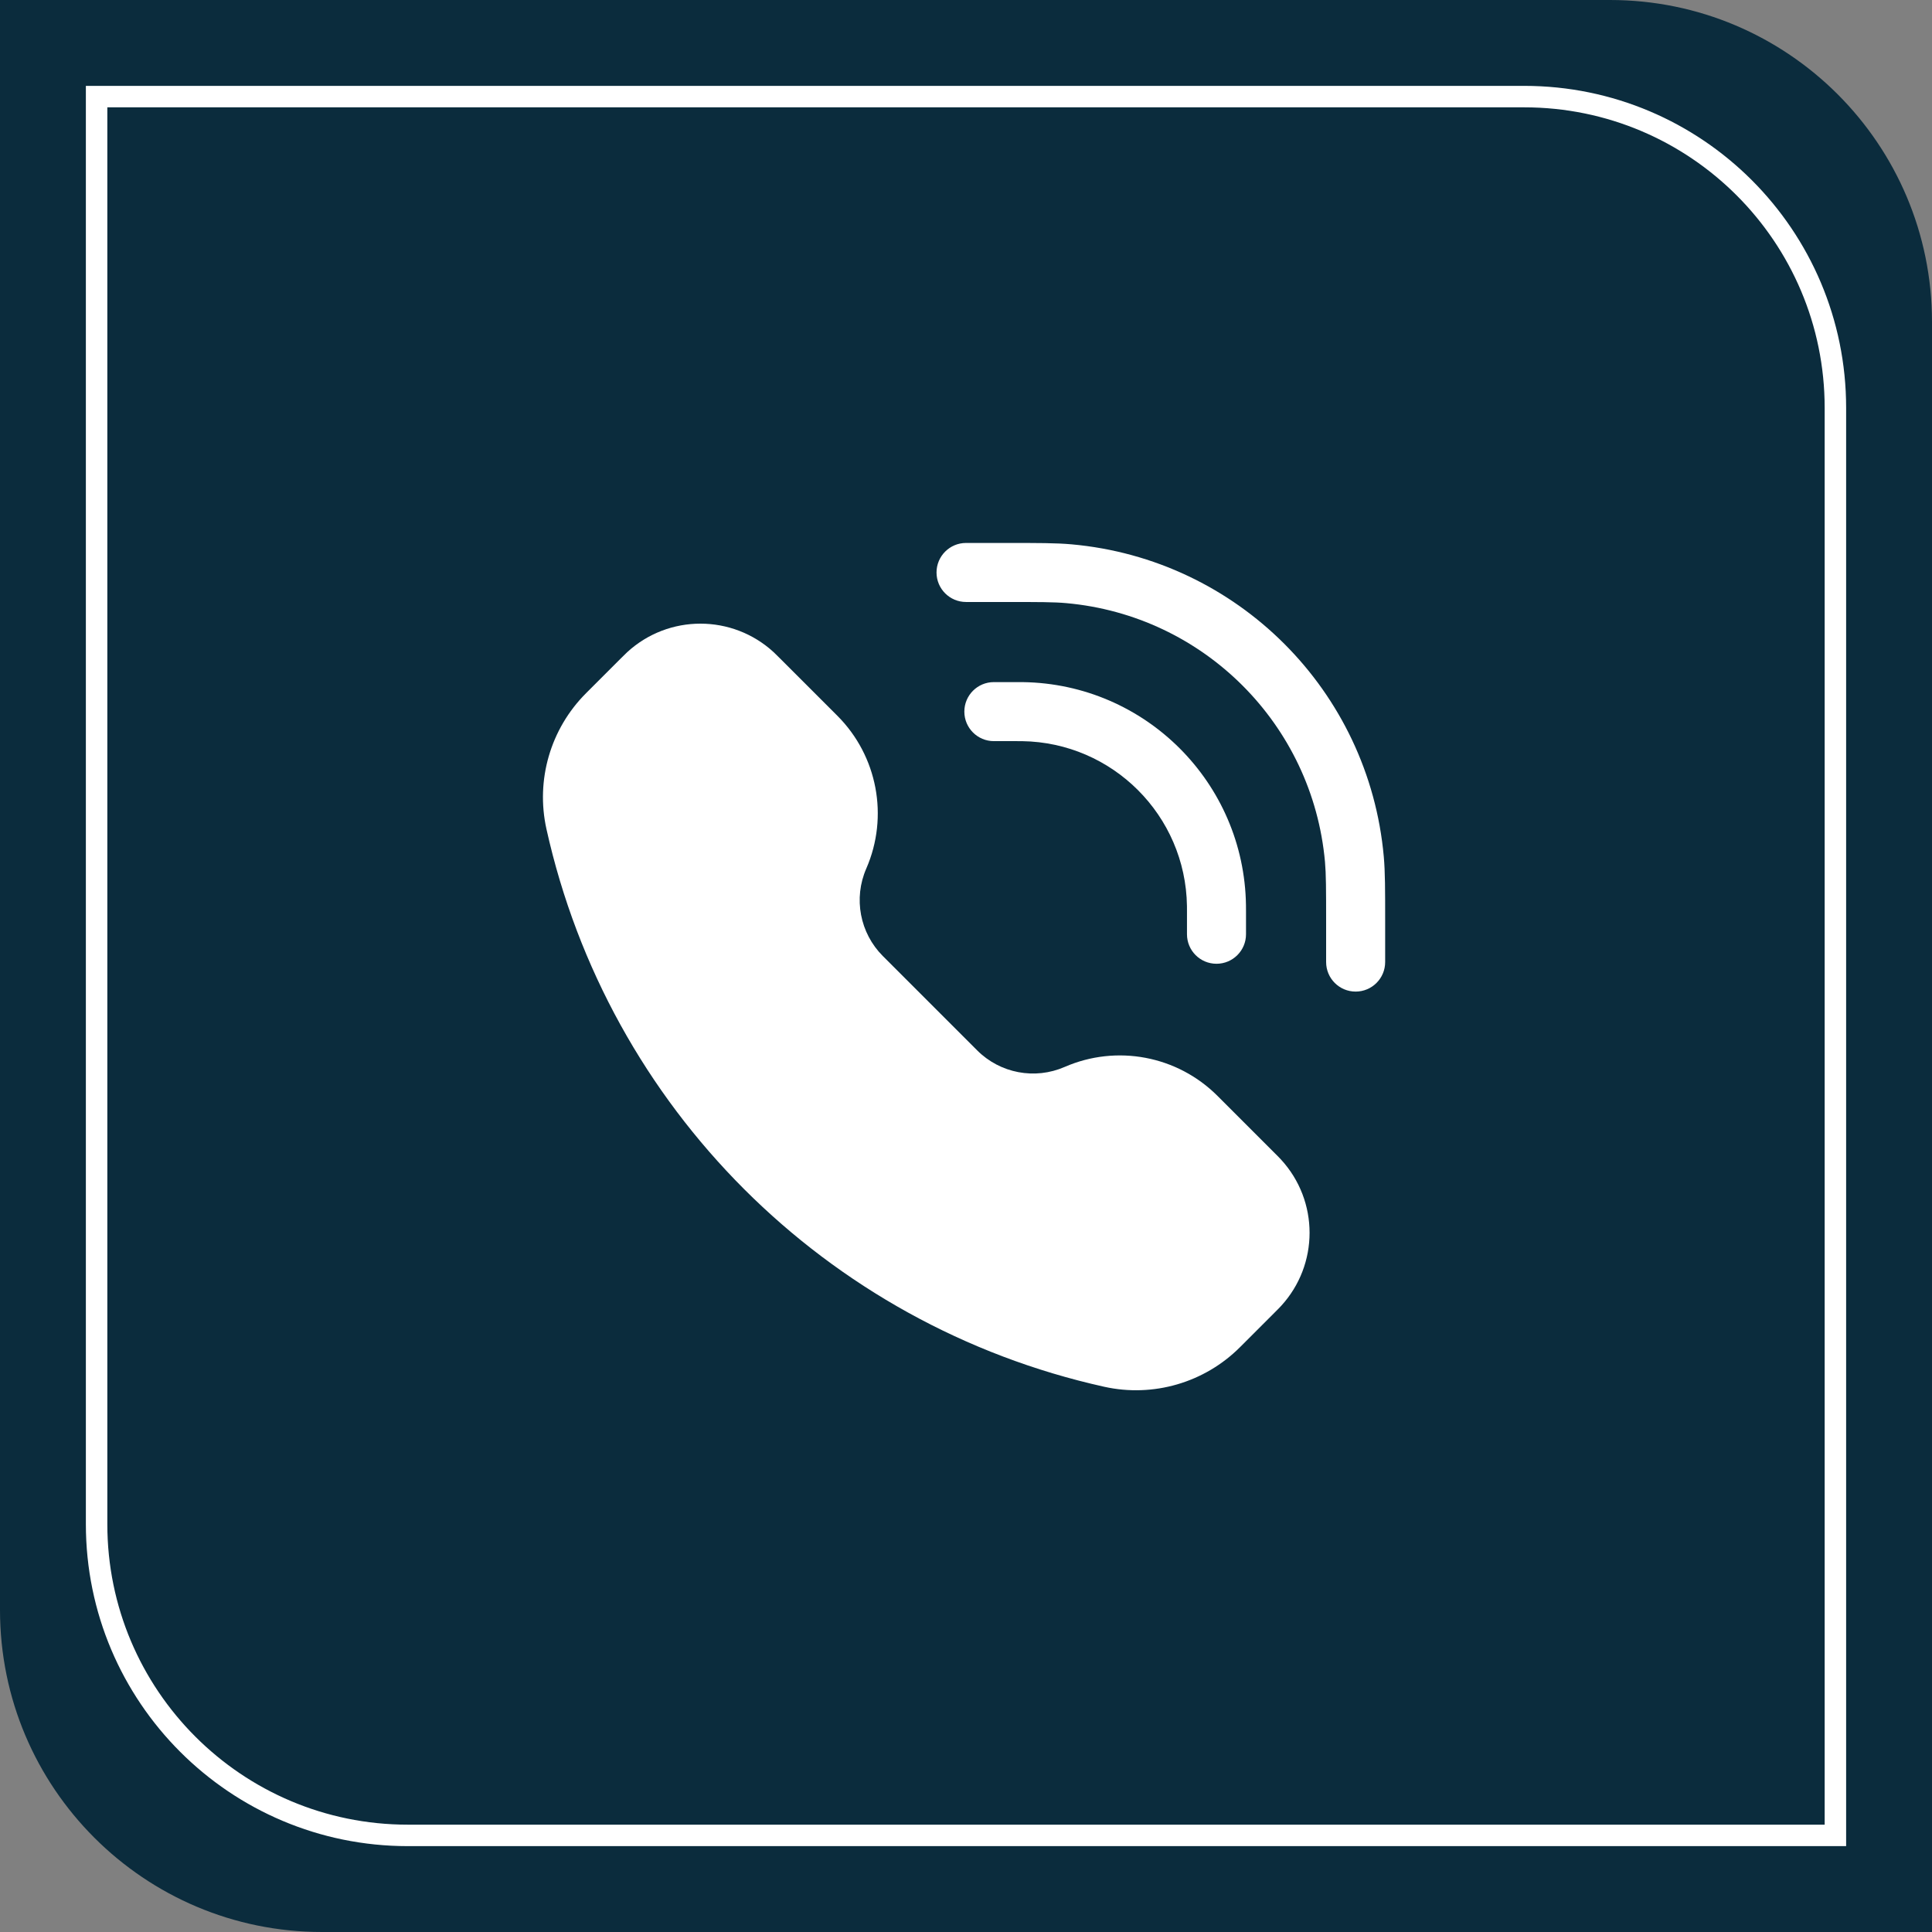
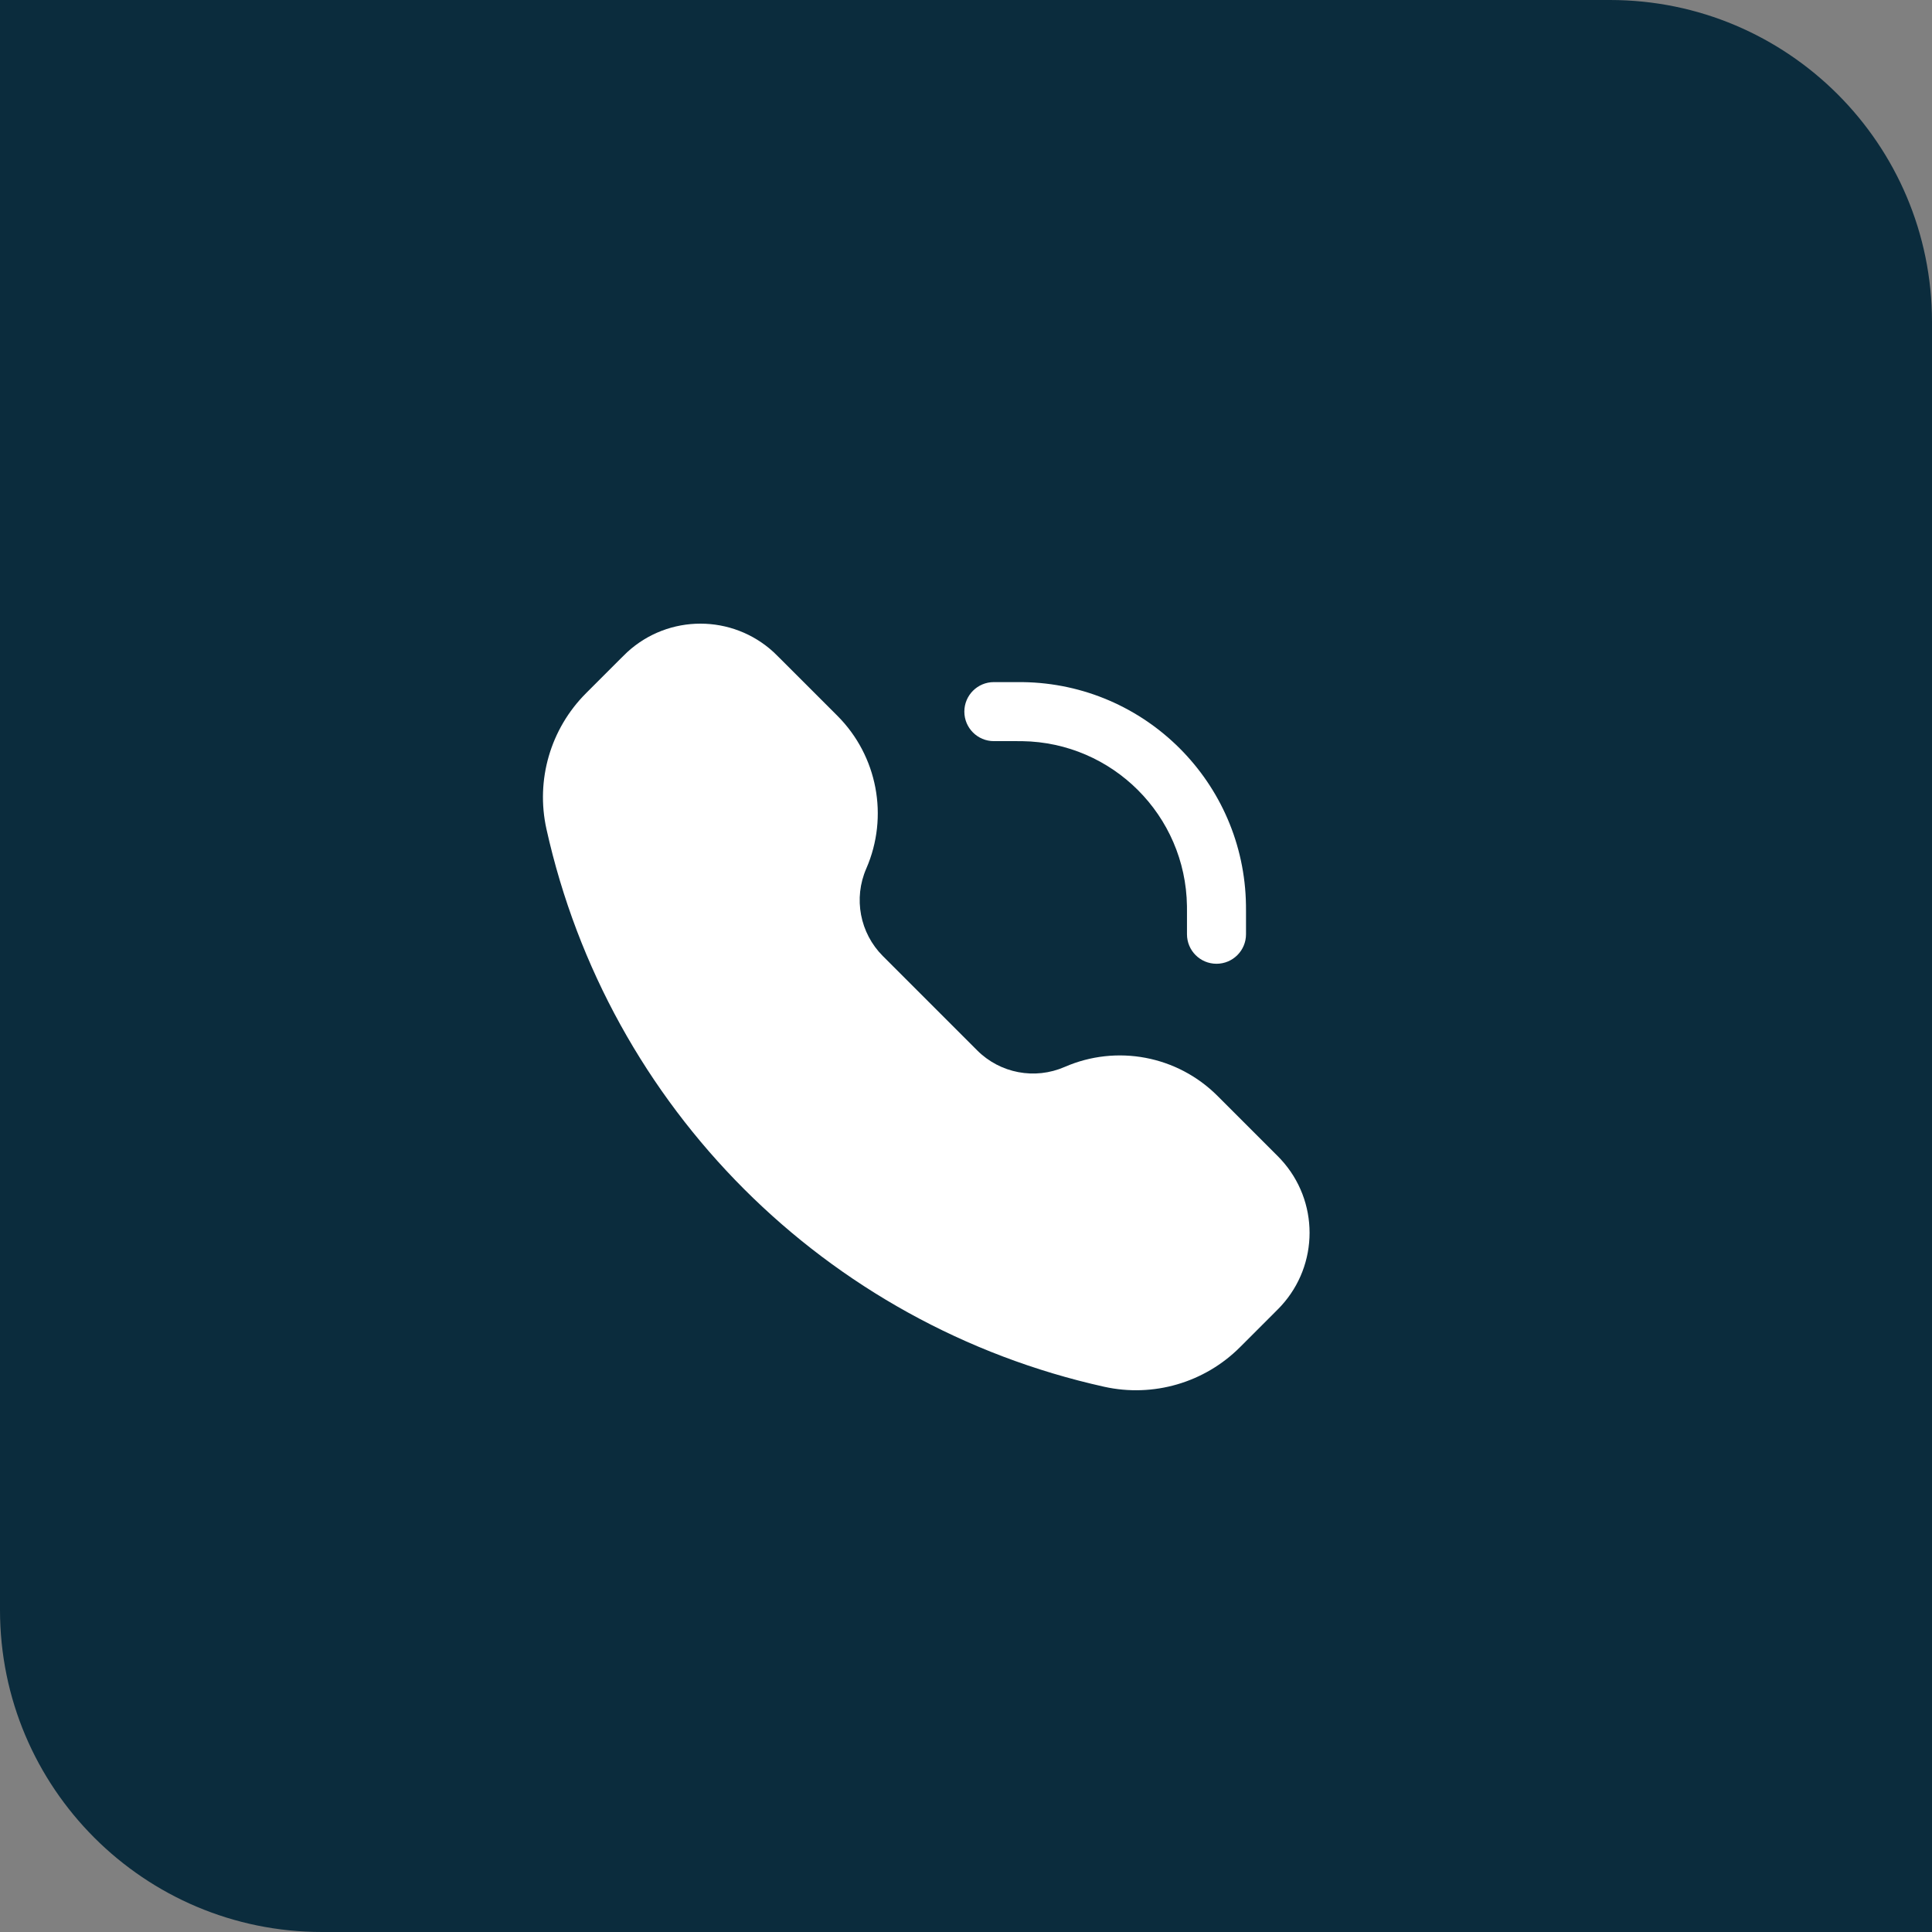
<svg xmlns="http://www.w3.org/2000/svg" width="90" height="90" viewBox="0 0 90 90" fill="none">
  <rect x="0" y="0" width="90" height="90" fill="#808080" stroke="none" />
  <path d="M0 0H75C83.284 0 90 6.716 90 15V90H15C6.716 90 0 83.284 0 75V0Z" fill="#0B2C3D" />
-   <path d="M4.5 4.5H71C79.008 4.5 85.5 10.992 85.5 19V85.5H19C10.992 85.5 4.5 79.008 4.5 71V4.5Z" fill="#0B2C3D" stroke="white" />
  <rect width="44" height="44" transform="translate(23 23)" fill="#0B2C3D" />
-   <path d="M46.816 28.043C48.395 28.043 49.093 28.044 49.669 28.096C56.074 28.669 61.149 33.745 61.723 40.149C61.774 40.725 61.776 41.424 61.776 43.002V44.817C61.776 45.576 62.391 46.192 63.151 46.192C63.91 46.192 64.526 45.576 64.526 44.817V42.91C64.526 41.449 64.526 40.618 64.462 39.904C63.77 32.175 57.644 26.049 49.914 25.357C49.2 25.293 48.37 25.293 46.909 25.293H45.002C44.242 25.293 43.627 25.909 43.627 26.668C43.627 27.427 44.242 28.043 45.002 28.043L46.816 28.043Z" fill="white" />
  <path d="M36.04 30.381C34.111 28.609 31.146 28.609 29.217 30.381C29.138 30.454 29.054 30.538 28.944 30.648L27.299 32.293C25.643 33.949 24.948 36.335 25.456 38.621C28.338 51.59 38.466 61.718 51.435 64.6C53.721 65.108 56.108 64.413 57.764 62.757L59.409 61.112C59.518 61.003 59.603 60.918 59.675 60.839C61.448 58.91 61.448 55.946 59.675 54.017C59.603 53.938 59.518 53.853 59.409 53.744L56.715 51.05C54.845 49.18 52.021 48.645 49.596 49.702C48.208 50.307 46.591 50.001 45.52 48.93L41.126 44.536C40.056 43.465 39.749 41.848 40.355 40.46C41.411 38.036 40.877 35.212 39.006 33.341L36.312 30.648C36.203 30.538 36.119 30.454 36.04 30.381Z" fill="white" />
  <path d="M46.298 31.775C45.538 31.775 44.923 32.39 44.923 33.15C44.923 33.909 45.538 34.525 46.298 34.525H47.335C47.495 34.525 47.56 34.525 47.614 34.526C51.829 34.586 55.232 37.989 55.293 42.205C55.294 42.258 55.294 42.324 55.294 42.484V43.521C55.294 44.28 55.909 44.896 56.669 44.896C57.428 44.896 58.044 44.28 58.044 43.521V42.47C58.044 42.328 58.044 42.241 58.042 42.166C57.961 36.462 53.357 31.858 47.653 31.776C47.577 31.775 47.49 31.775 47.348 31.775H46.298Z" fill="white" />
</svg>